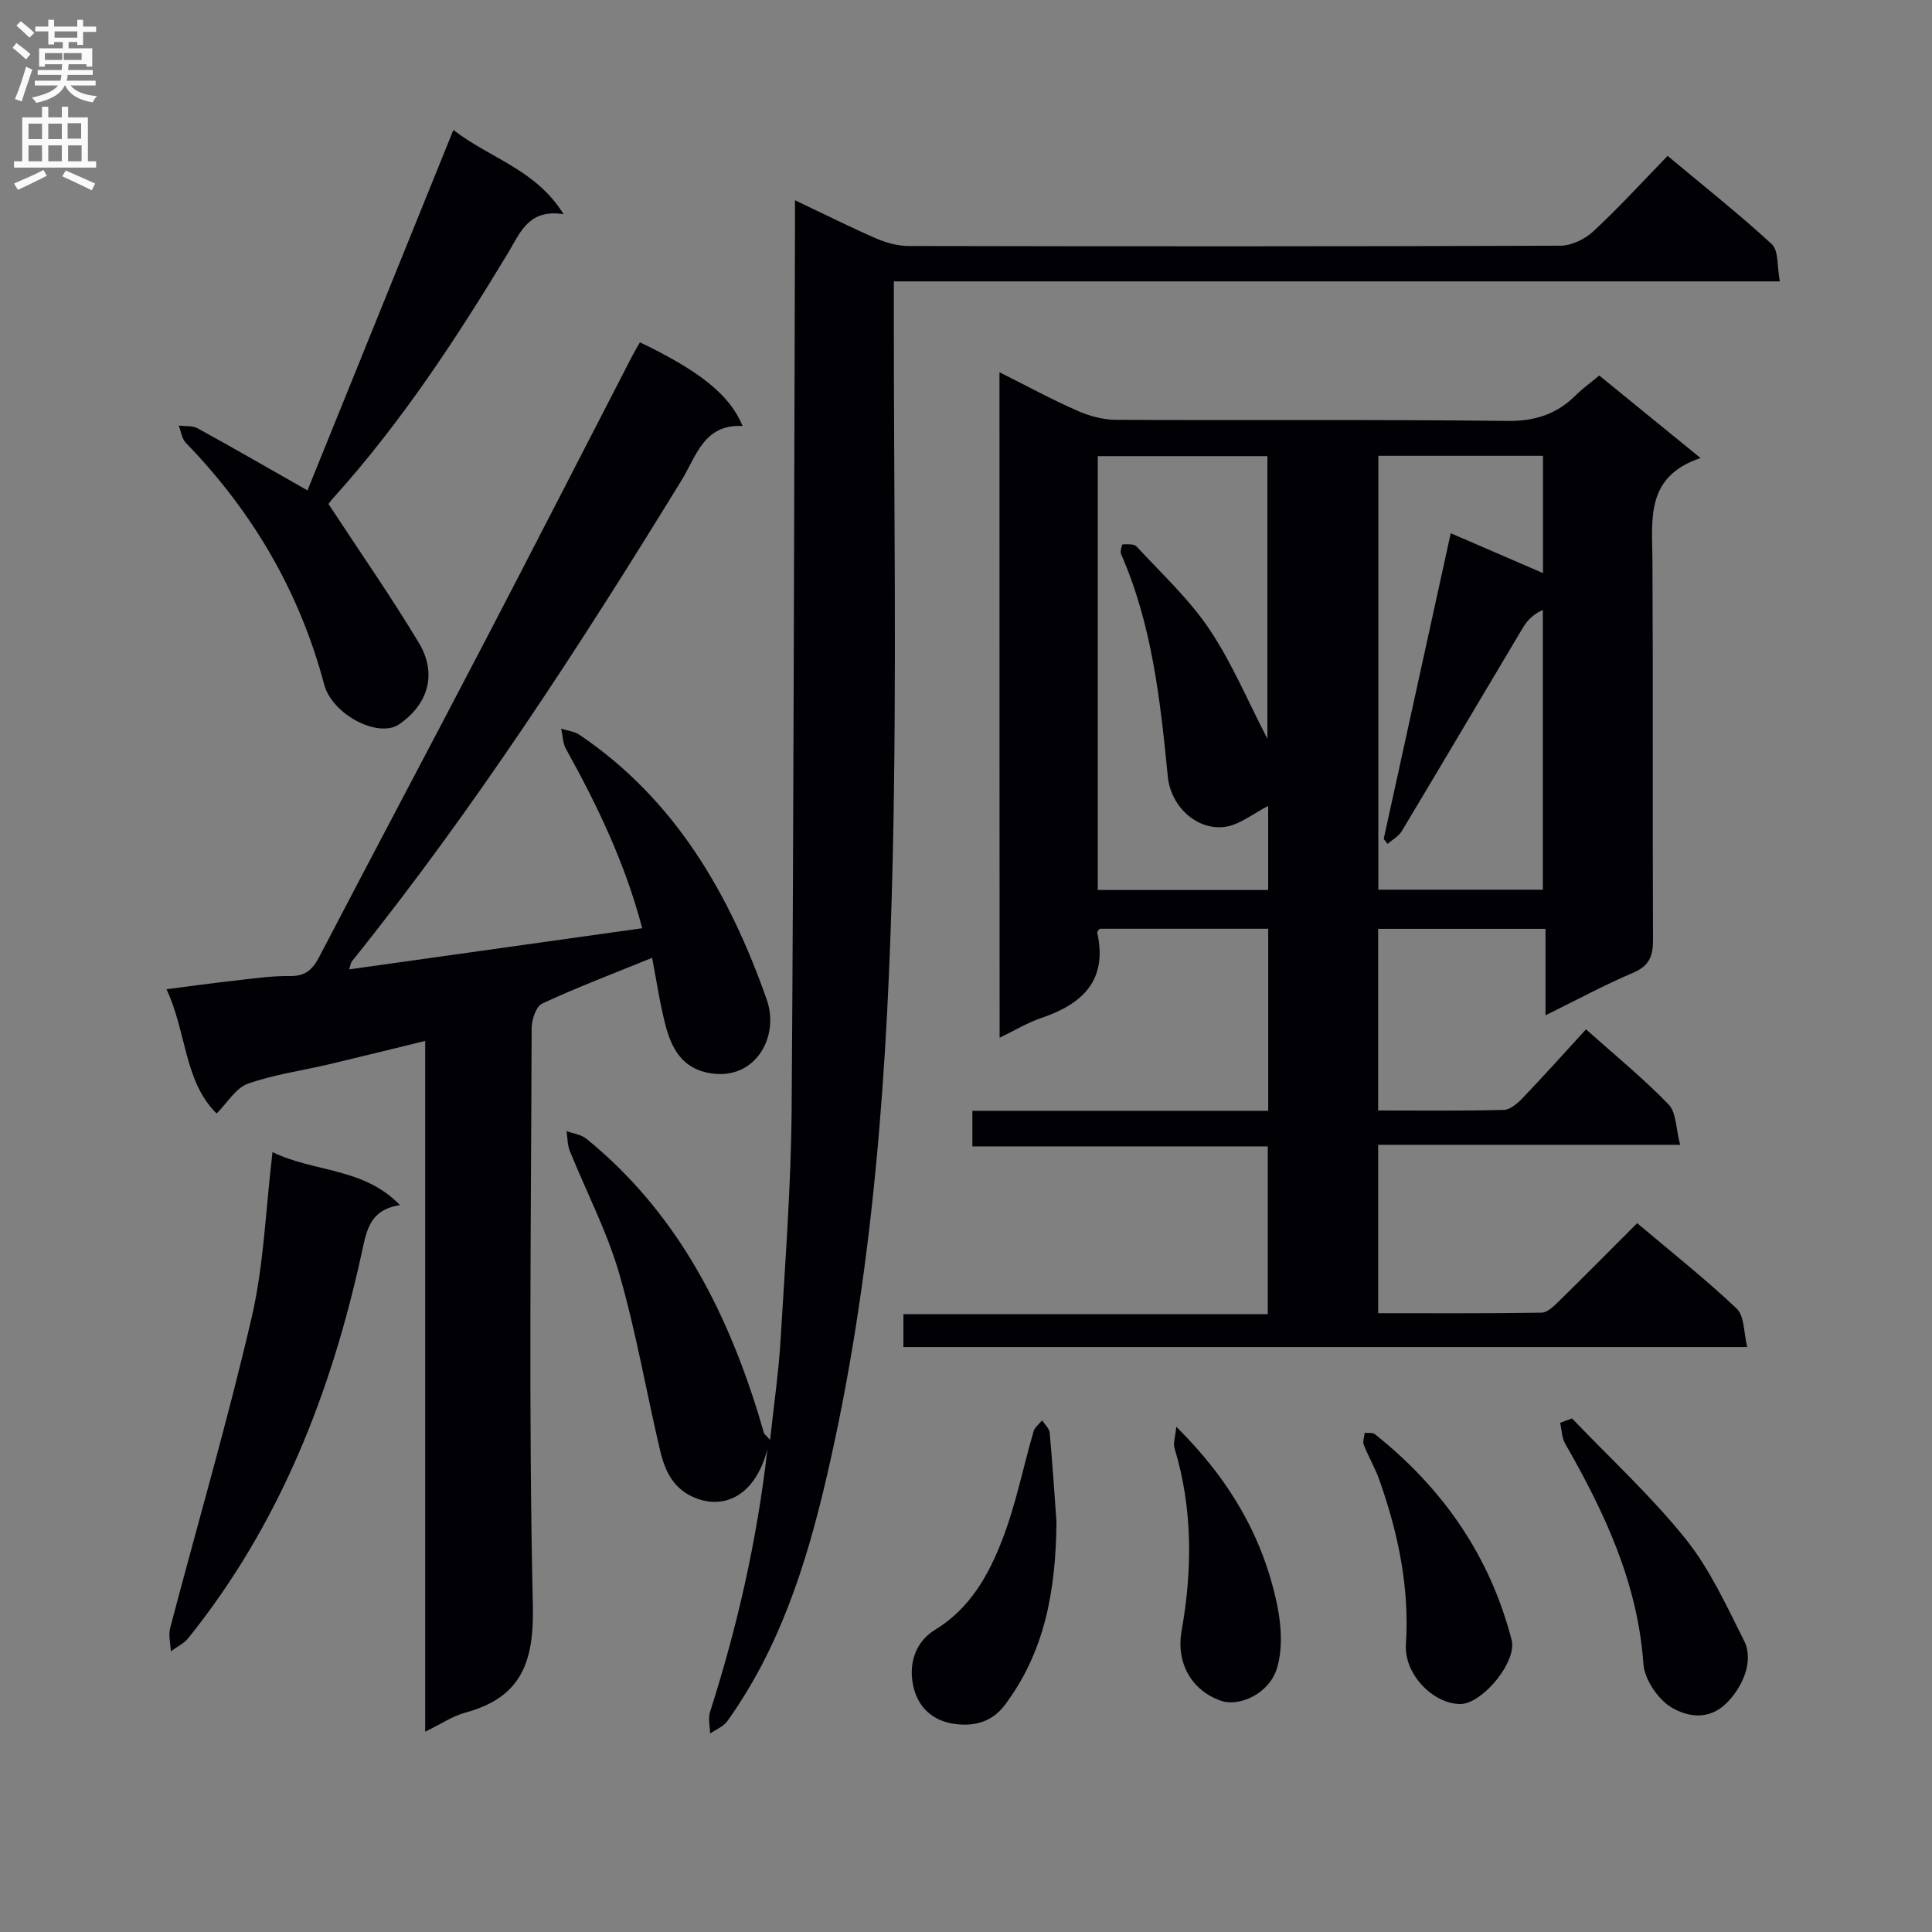
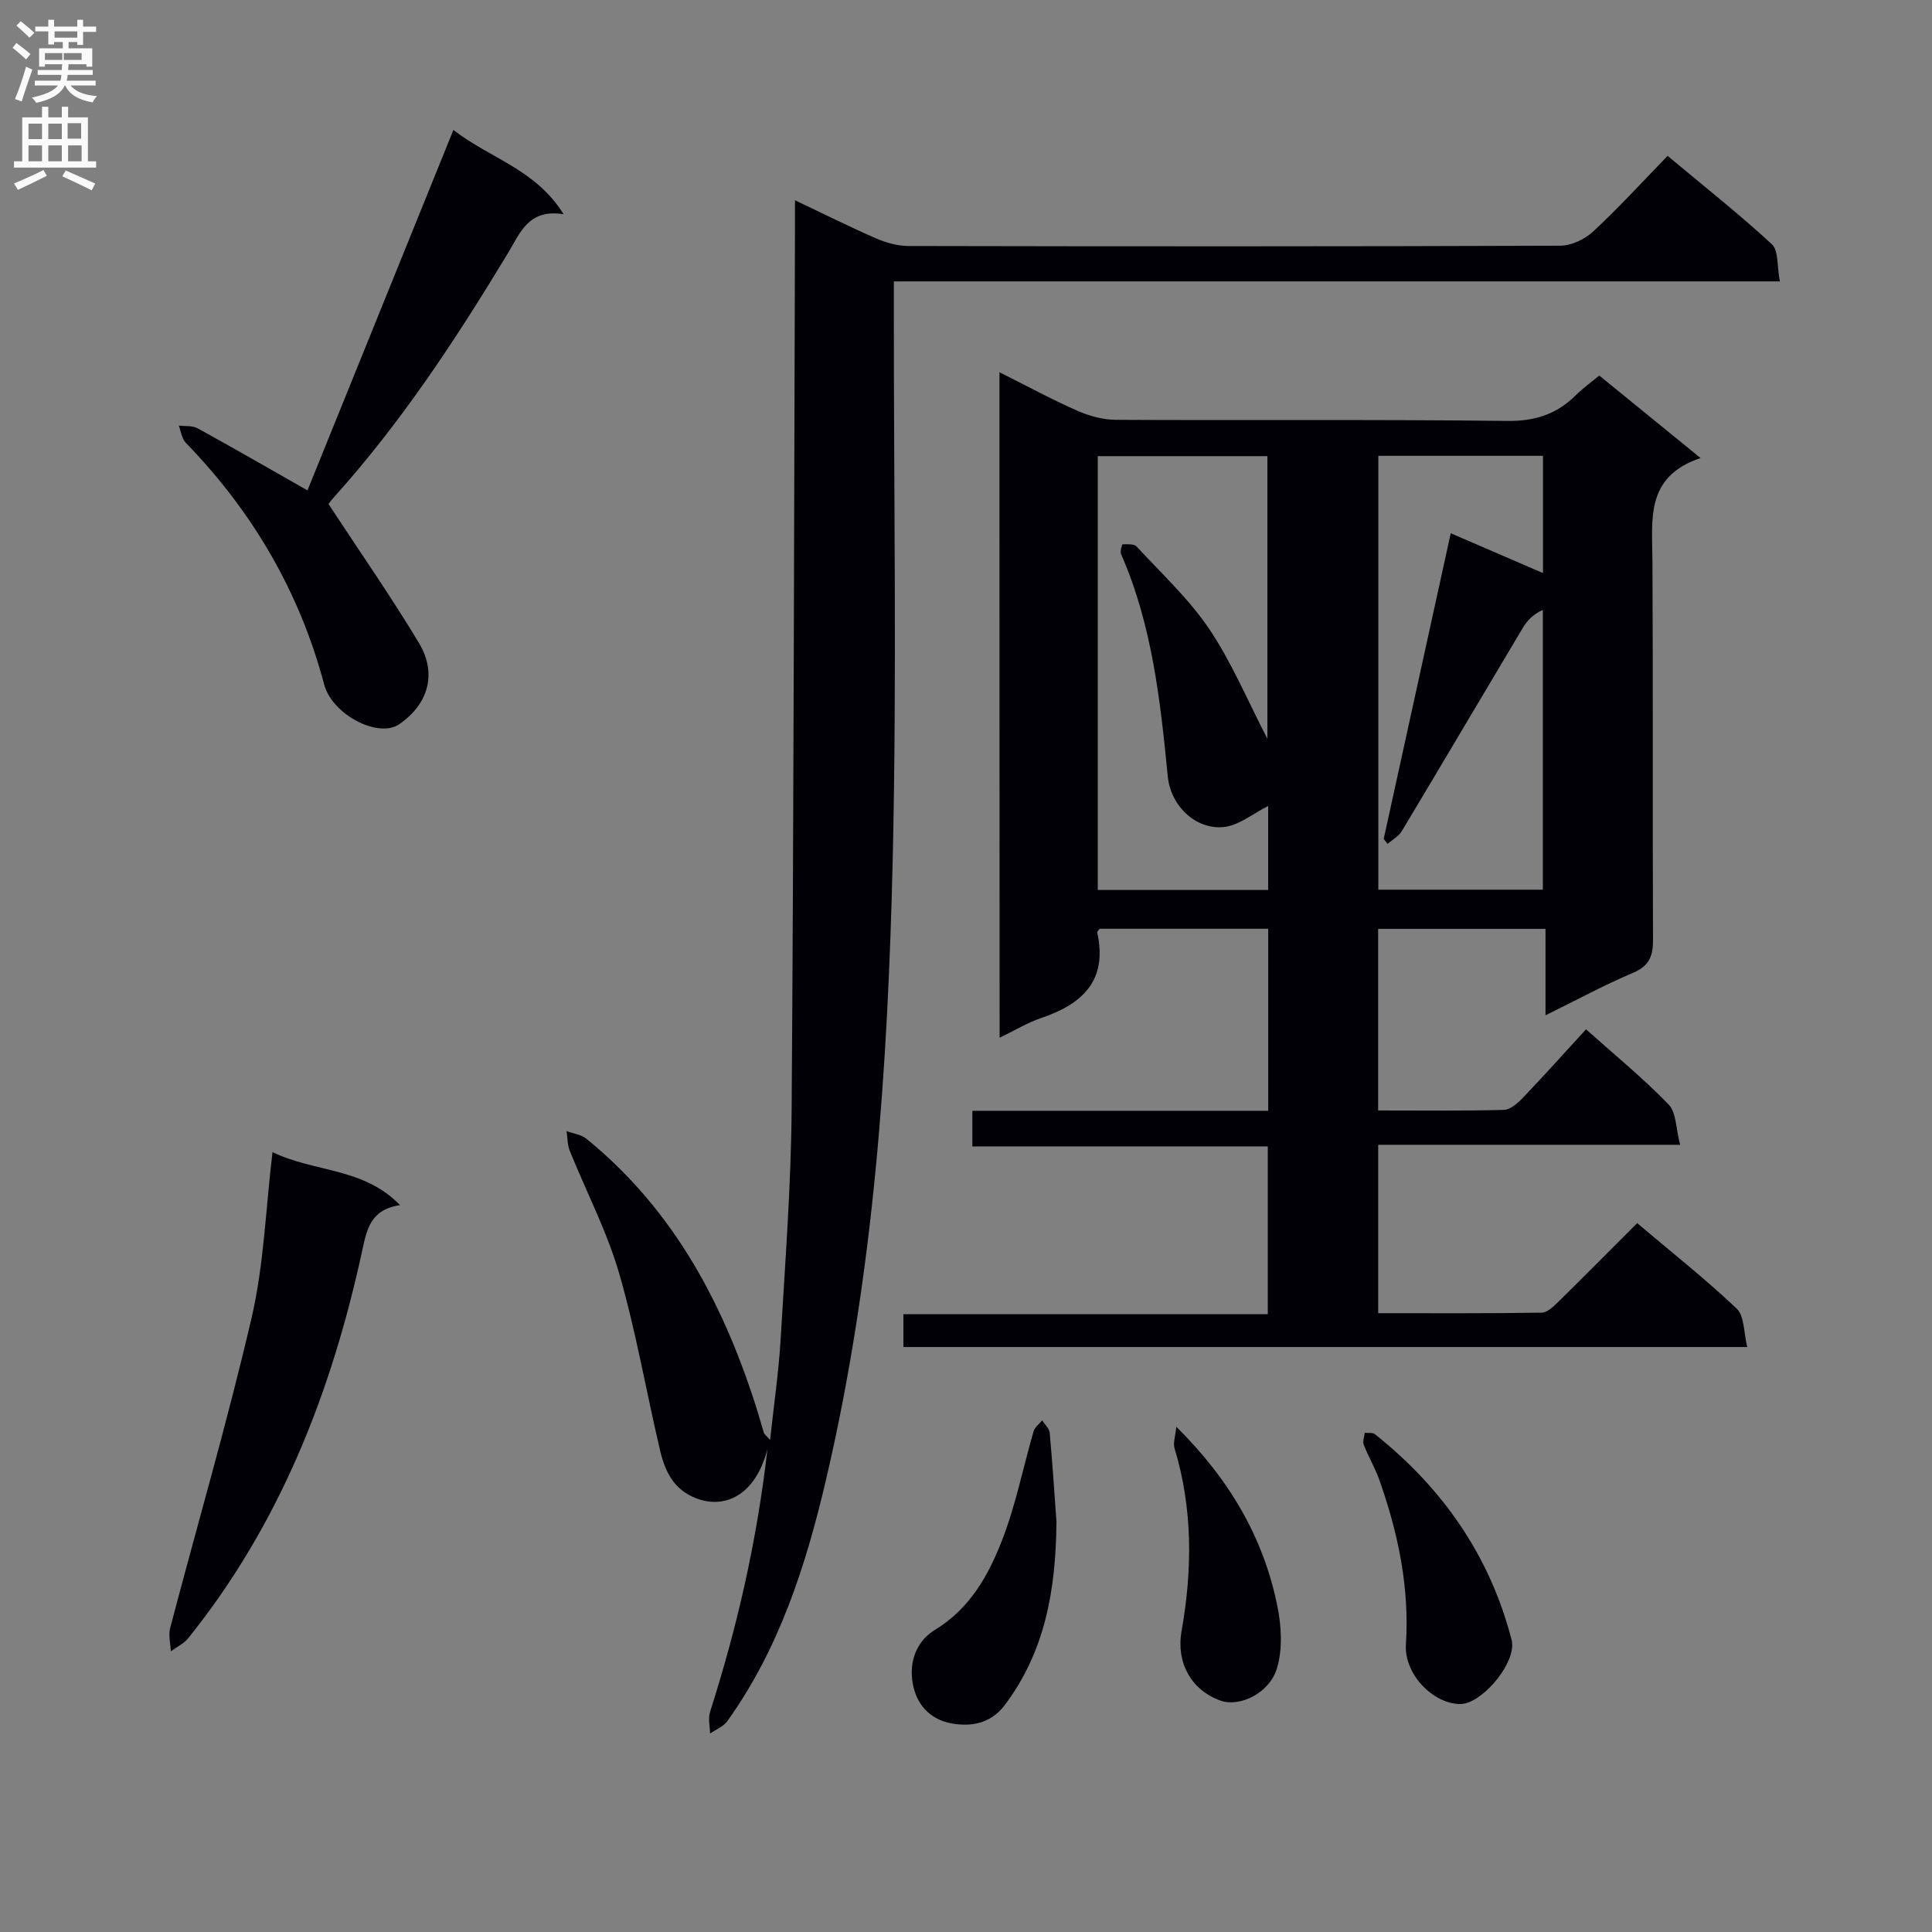
<svg xmlns="http://www.w3.org/2000/svg" enable-background="new 0 0 400 400" viewBox="0 0 400 400">
  <rect x="0" y="0" width="400" height="400" fill="#808080" stroke="none" />
  <g fill="#010105">
    <path d="m206.93 77.07c5.72 2.86 10.81 5.63 16.1 7.96 2.49 1.1 5.35 1.88 8.05 1.89 26.99.14 53.98-.1 80.97.23 5.8.07 10.28-1.41 14.24-5.36 1.4-1.39 3.03-2.55 4.82-4.04 6.79 5.53 13.44 10.95 20.97 17.08-11.46 3.84-10.01 12.69-9.96 21.23.15 26.16 0 52.32.12 78.47.02 3.4-.76 5.44-4.12 6.87-5.94 2.52-11.63 5.61-18.14 8.81 0-6.24 0-11.92 0-17.9-11.84 0-23.07 0-34.65 0v37.6c8.81 0 17.43.11 26.05-.12 1.35-.04 2.89-1.43 3.96-2.55 4.36-4.56 8.56-9.26 13.03-14.13 5.87 5.25 11.8 10.09 17.09 15.55 1.62 1.67 1.51 5.03 2.39 8.36-21.4 0-41.8 0-62.51 0v34.86c11.32 0 22.59.07 33.85-.11 1.21-.02 2.55-1.37 3.57-2.37 5.33-5.23 10.58-10.54 16.2-16.16 7.09 6 14.13 11.56 20.61 17.7 1.61 1.53 1.43 4.95 2.18 7.95-58.8 0-116.55 0-174.71 0 0-2.12 0-4.18 0-6.81h75.44c0-11.77 0-22.99 0-34.73-20.32 0-40.56 0-61.16 0 0-2.57 0-4.64 0-7.37h61.25c0-12.89 0-25.13 0-37.69-11.75 0-23.32 0-34.9 0-.18.27-.55.57-.5.79 2.21 9.95-3.09 14.83-11.69 17.72-2.78.94-5.34 2.52-8.52 4.05-.03-46.11-.03-91.59-.03-137.78zm55.47 75.88c0-19.85 0-39.25 0-58.51-12.01 0-23.58 0-35.12 0v89.82h35.28c0-6.03 0-11.74 0-17.39-3.12 1.55-6.06 4.05-9.22 4.36-5.82.57-10.97-4.42-11.56-10.46-1.55-15.71-3.23-31.36-9.67-46.04-.24-.56.18-2.03.31-2.03.99-.02 2.37-.13 2.9.45 5.17 5.6 10.87 10.87 15.08 17.14 4.66 6.94 7.92 14.81 12 22.66zm24.88 21.77c-.27-.34-.54-.68-.8-1.03 4.61-20.99 9.21-41.99 13.88-63.29 6.36 2.75 12.55 5.42 19.1 8.25 0-8.49 0-16.34 0-24.28-11.59 0-22.83 0-34.09 0v89.83h34.06c0-19.57 0-38.74 0-57.92-2.12.93-3.31 2.3-4.22 3.83-8.34 13.97-16.6 27.99-24.97 41.94-.64 1.08-1.95 1.79-2.96 2.67z" />
    <path d="m159.44 298.13c.79-7.36 1.77-14 2.17-20.69.94-15.94 2.17-31.89 2.29-47.84.44-60.63.49-121.27.69-181.91.01-1.79 0-3.58 0-6.23 6.12 2.9 11.42 5.56 16.84 7.92 2.06.89 4.42 1.54 6.64 1.55 45 .09 90 .11 134.99-.06 2.3-.01 5.08-1.35 6.81-2.96 5.24-4.86 10.07-10.16 15.39-15.64 7.51 6.28 14.79 12.03 21.59 18.3 1.41 1.31 1.04 4.54 1.65 7.69-61.42 0-122.13 0-183.44 0v6.5c-.02 37.66.63 75.34-.23 112.99-1 43.21-3.91 86.36-13.82 128.64-4.14 17.67-9.67 34.94-20.43 49.96-.81 1.13-2.36 1.72-3.56 2.56-.03-1.49-.45-3.11-.02-4.45 5.56-17.41 9.68-35.12 11.89-54.44-2.44 9.48-8.74 12.53-14.82 10.16-4.6-1.8-6.37-5.54-7.37-9.74-2.9-12.26-5.01-24.73-8.51-36.8-2.53-8.72-6.82-16.92-10.23-25.39-.5-1.24-.45-2.71-.66-4.07 1.38.51 3.03.71 4.11 1.59 18.38 14.94 28.78 34.9 35.62 57.07.39 1.27.72 2.56 1.13 3.83.08.26.39.45 1.28 1.46z" />
-     <path d="m44.85 230.54c-6.76-6.67-6.17-16.74-10.38-25.73 5.1-.65 9.63-1.29 14.16-1.79 3.8-.42 7.62-1 11.42-.94 3.19.05 4.68-1.35 6.05-3.98 11.22-21.53 22.62-42.95 33.85-64.48 10.38-19.9 20.6-39.89 30.9-59.83.52-1 1.1-1.97 1.64-2.92 12.45 5.98 18.66 10.94 21.26 17.34-8.02-.47-9.58 6.25-12.66 11.26-21.07 34.33-42.96 68.1-68.22 99.55-.27.34-.31.87-.59 1.68 20.27-2.85 40.26-5.65 60.68-8.52-3.5-13.37-9.28-25.42-15.8-37.16-.66-1.2-.66-2.76-.97-4.15 1.27.41 2.73.55 3.8 1.27 19.79 13.39 31.04 32.91 38.75 54.8 2.82 8-2.74 17.38-12.58 15.08-5.07-1.18-7.13-5.12-8.31-9.51-1.22-4.58-1.89-9.31-2.84-14.2-8.06 3.28-15.51 6.11-22.73 9.45-1.28.59-2.21 3.33-2.21 5.08-.12 39.83-.65 79.67.25 119.48.27 11.8-2.35 19.11-14.01 22.27-2.64.71-5.02 2.36-8.28 3.94 0-47.84 0-95.02 0-143.02-7.12 1.74-13.48 3.32-19.86 4.83-5.65 1.33-11.47 2.13-16.9 4.05-2.45.88-4.16 3.9-6.42 6.15z" />
    <path d="m63.66 101.53c9.91-24.47 19.9-49.15 30.21-74.62 7.66 5.93 17.02 8.12 22.82 17.44-7.3-1.17-9 3.89-11.52 8.05-10.76 17.82-22.17 35.18-36.16 50.69-.66.73-1.21 1.57-.99 1.28 6.48 9.88 12.93 19.12 18.71 28.74 3.81 6.34 1.96 12.7-4.1 16.85-4.31 2.95-13.85-2-15.51-8.24-5.12-19.24-14.83-35.8-28.65-50.04-.83-.86-.99-2.36-1.46-3.57 1.31.17 2.82-.03 3.89.56 7.42 4.07 14.74 8.3 22.76 12.86z" />
    <path d="m56.42 238.53c8.65 4.22 18.82 3.13 26.4 10.98-6.2.93-6.89 5.11-7.87 9.61-6.35 29.2-17.04 56.5-35.98 80.05-.91 1.13-2.39 1.82-3.6 2.71-.07-1.61-.53-3.32-.14-4.81 5.63-21.44 11.87-42.74 16.88-64.32 2.53-10.89 2.88-22.29 4.31-34.22z" />
-     <path d="m325.47 293.67c7.9 8.26 16.38 16.06 23.51 24.94 5.01 6.24 8.46 13.82 12.1 21.06 2.11 4.2-.26 9.53-3.51 12.83-3.77 3.83-8.25 2.92-11.45 1.04-2.83-1.66-5.64-5.81-5.87-9.04-1.18-16.8-8.04-31.37-16.19-45.59-.71-1.24-.72-2.88-1.05-4.33.82-.3 1.64-.61 2.46-.91z" />
    <path d="m218.73 315.1c-.13 14.51-2.51 26.99-10.68 37.89-2.99 3.99-7.17 4.5-10.96 3.84-4.46-.78-7.66-3.93-8.24-9.16-.51-4.54 1.44-8.22 4.69-10.2 7.34-4.47 11.15-11.39 14-18.77 2.78-7.2 4.28-14.89 6.45-22.34.25-.86 1.16-1.53 1.77-2.29.55.86 1.49 1.68 1.57 2.58.6 6.6 1.02 13.21 1.4 18.45z" />
    <path d="m313.09 340.65c-.07 4.77-6.61 12.16-10.76 12.15-5.57-.01-11.65-6.13-11.25-12.35.76-11.85-1.62-23.08-5.52-34.1-.88-2.48-2.25-4.77-3.21-7.22-.27-.69.12-1.65.2-2.48.71.08 1.62-.11 2.09.27 14.06 11.18 23.86 25.22 28.36 42.75.08.31.06.65.09.98z" />
    <path d="m243.54 295.39c11.18 11.09 18.07 23.09 20.92 37.11.85 4.16 1.12 8.93-.08 12.9-1.58 5.24-7.78 8.07-11.64 6.71-6.21-2.19-9.24-8.01-8.12-14.35 2.26-12.72 2.35-25.41-1.45-37.94-.32-1.08.18-2.42.37-4.43z" />
  </g>
  <path d="m2.6 9.9.8-1c.9.7 1.9 1.4 2.9 2.3l-.9 1.1c-1.1-1-2-1.8-2.8-2.4zm.5 10.6c.9-2.1 1.6-4.3 2.3-6.7.4.2.8.4 1.3.6-.7 2.1-1.5 4.3-2.2 6.6zm.3-15.2.9-.9c1 .8 2 1.6 2.8 2.4l-1 1c-.9-.9-1.8-1.7-2.7-2.5zm12.6-1.2h1.2v1.4h2.7v1.1h-2.7v2.7h-1.2v-.6h-1.8v1.3h4.9v3.8h-1.2v-.5h-3.7c0 .4-.1.9-.1 1.2h5.1v1h-5.2c0 .5-.1.9-.2 1.2h6v1h-5.2c1.1 1.3 2.9 2 5.5 2.2-.4.4-.7.8-.9 1.3-2.9-.5-4.8-1.6-5.7-3.5h-.1c-.8 1.7-2.7 2.9-5.9 3.6-.2-.4-.6-.8-.9-1.1 2.8-.6 4.6-1.4 5.4-2.5h-4.8v-1h5.3c.1-.3.2-.7.2-1.2h-4.9v-1h5c0-.4 0-.8.1-1.2h-3.6v.5h-1.2v-3.8h4.9v-1.3h-1.8v.5h-1.2v-2.7h-2.7v-1h2.7v-1.4h1.2v1.4h4.8zm-6.7 8.3h3.6c0-.4 0-.9 0-1.4h-3.6zm1.9-4.6h4.8v-1.3h-4.7v1.3zm6.7 3.2h-4.7v1.4h3.7v-1.4z" fill="#fbfafa" />
  <path d="m8.7 22.1h1.3v2.2h2.8v-2.2h1.3v2.2h4.1v9.1h1.7v1.3h-17v-1.3h1.7v-9.1h4.1zm.3 13.1.7 1.2c-1.8.9-3.8 1.9-6 2.9-.2-.4-.5-.8-.8-1.3 2.3-1 4.4-1.9 6.1-2.8zm-3.1-6.4h2.8v-3.2h-2.8zm0 4.6h2.8v-3.3h-2.8zm4.1-4.6h2.8v-3.2h-2.8zm0 4.6h2.8v-3.3h-2.8zm3.6 1.9c2.1.9 4.1 1.8 6.1 2.7l-.7 1.4c-2.2-1.1-4.2-2-6.1-2.9zm3.2-9.8h-2.8v3.2h2.8v-3.1zm-2.7 7.9h2.8v-3.3h-2.8z" fill="#fbfafa" />
</svg>